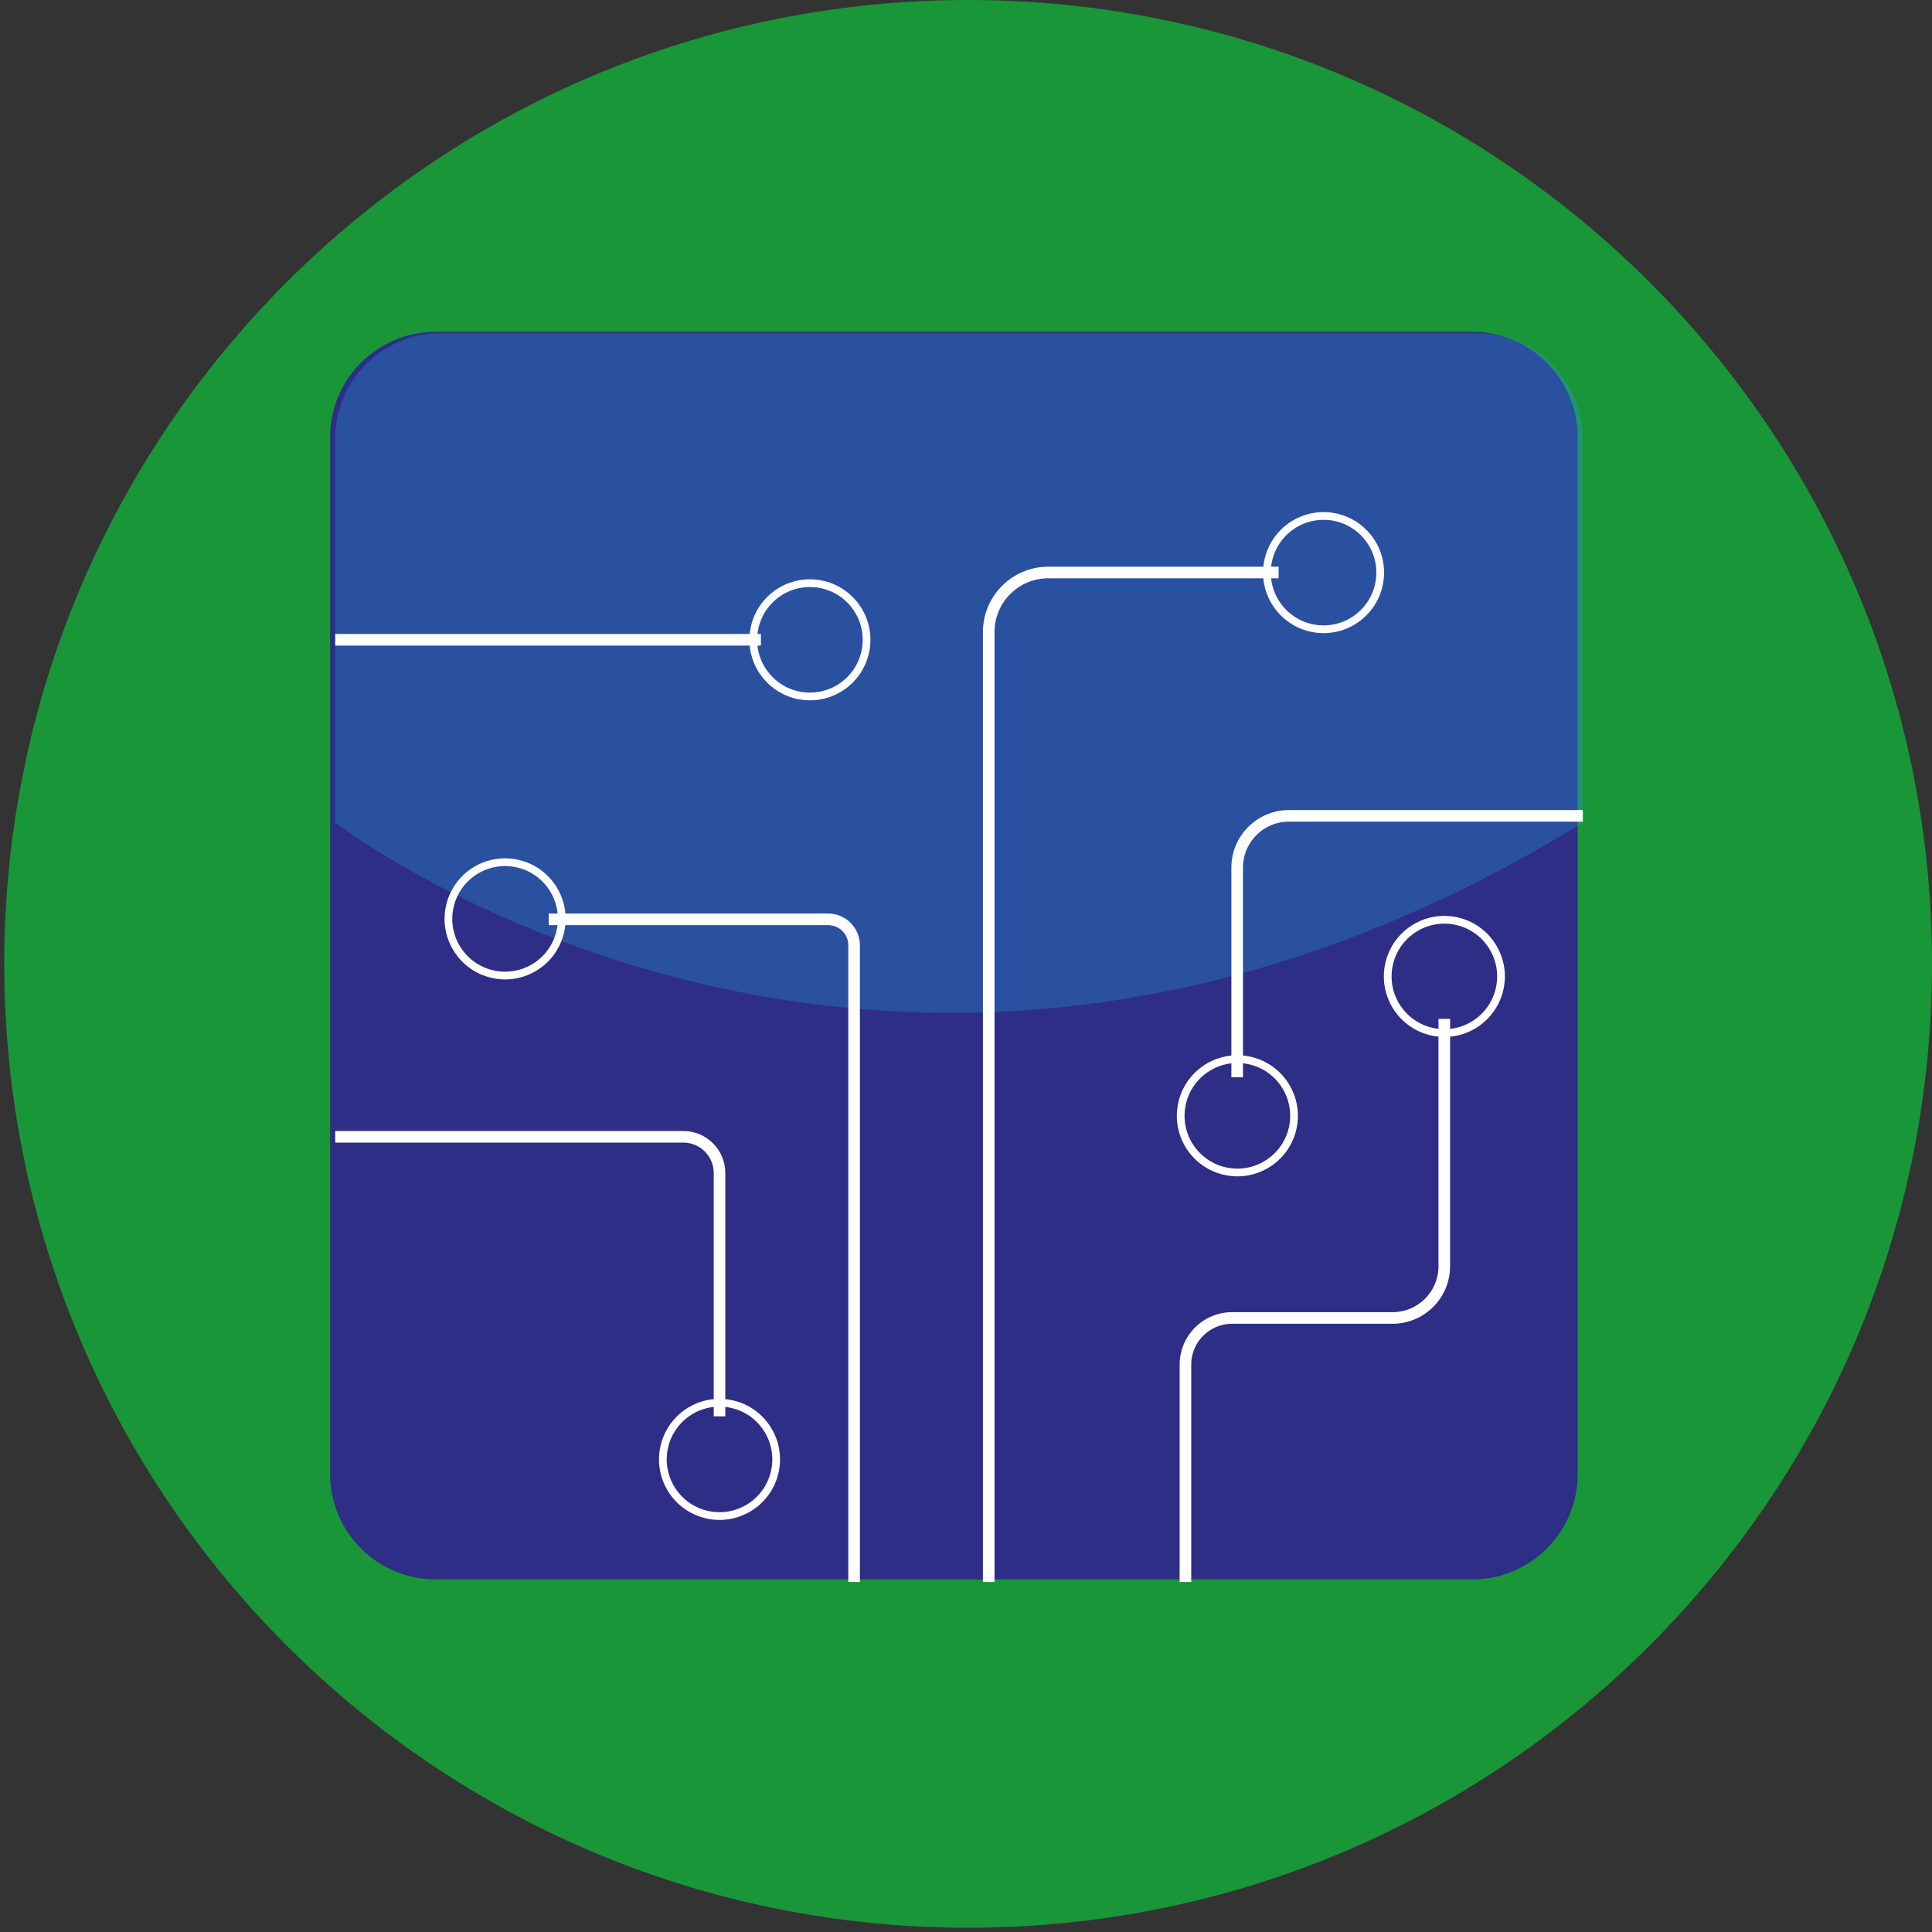
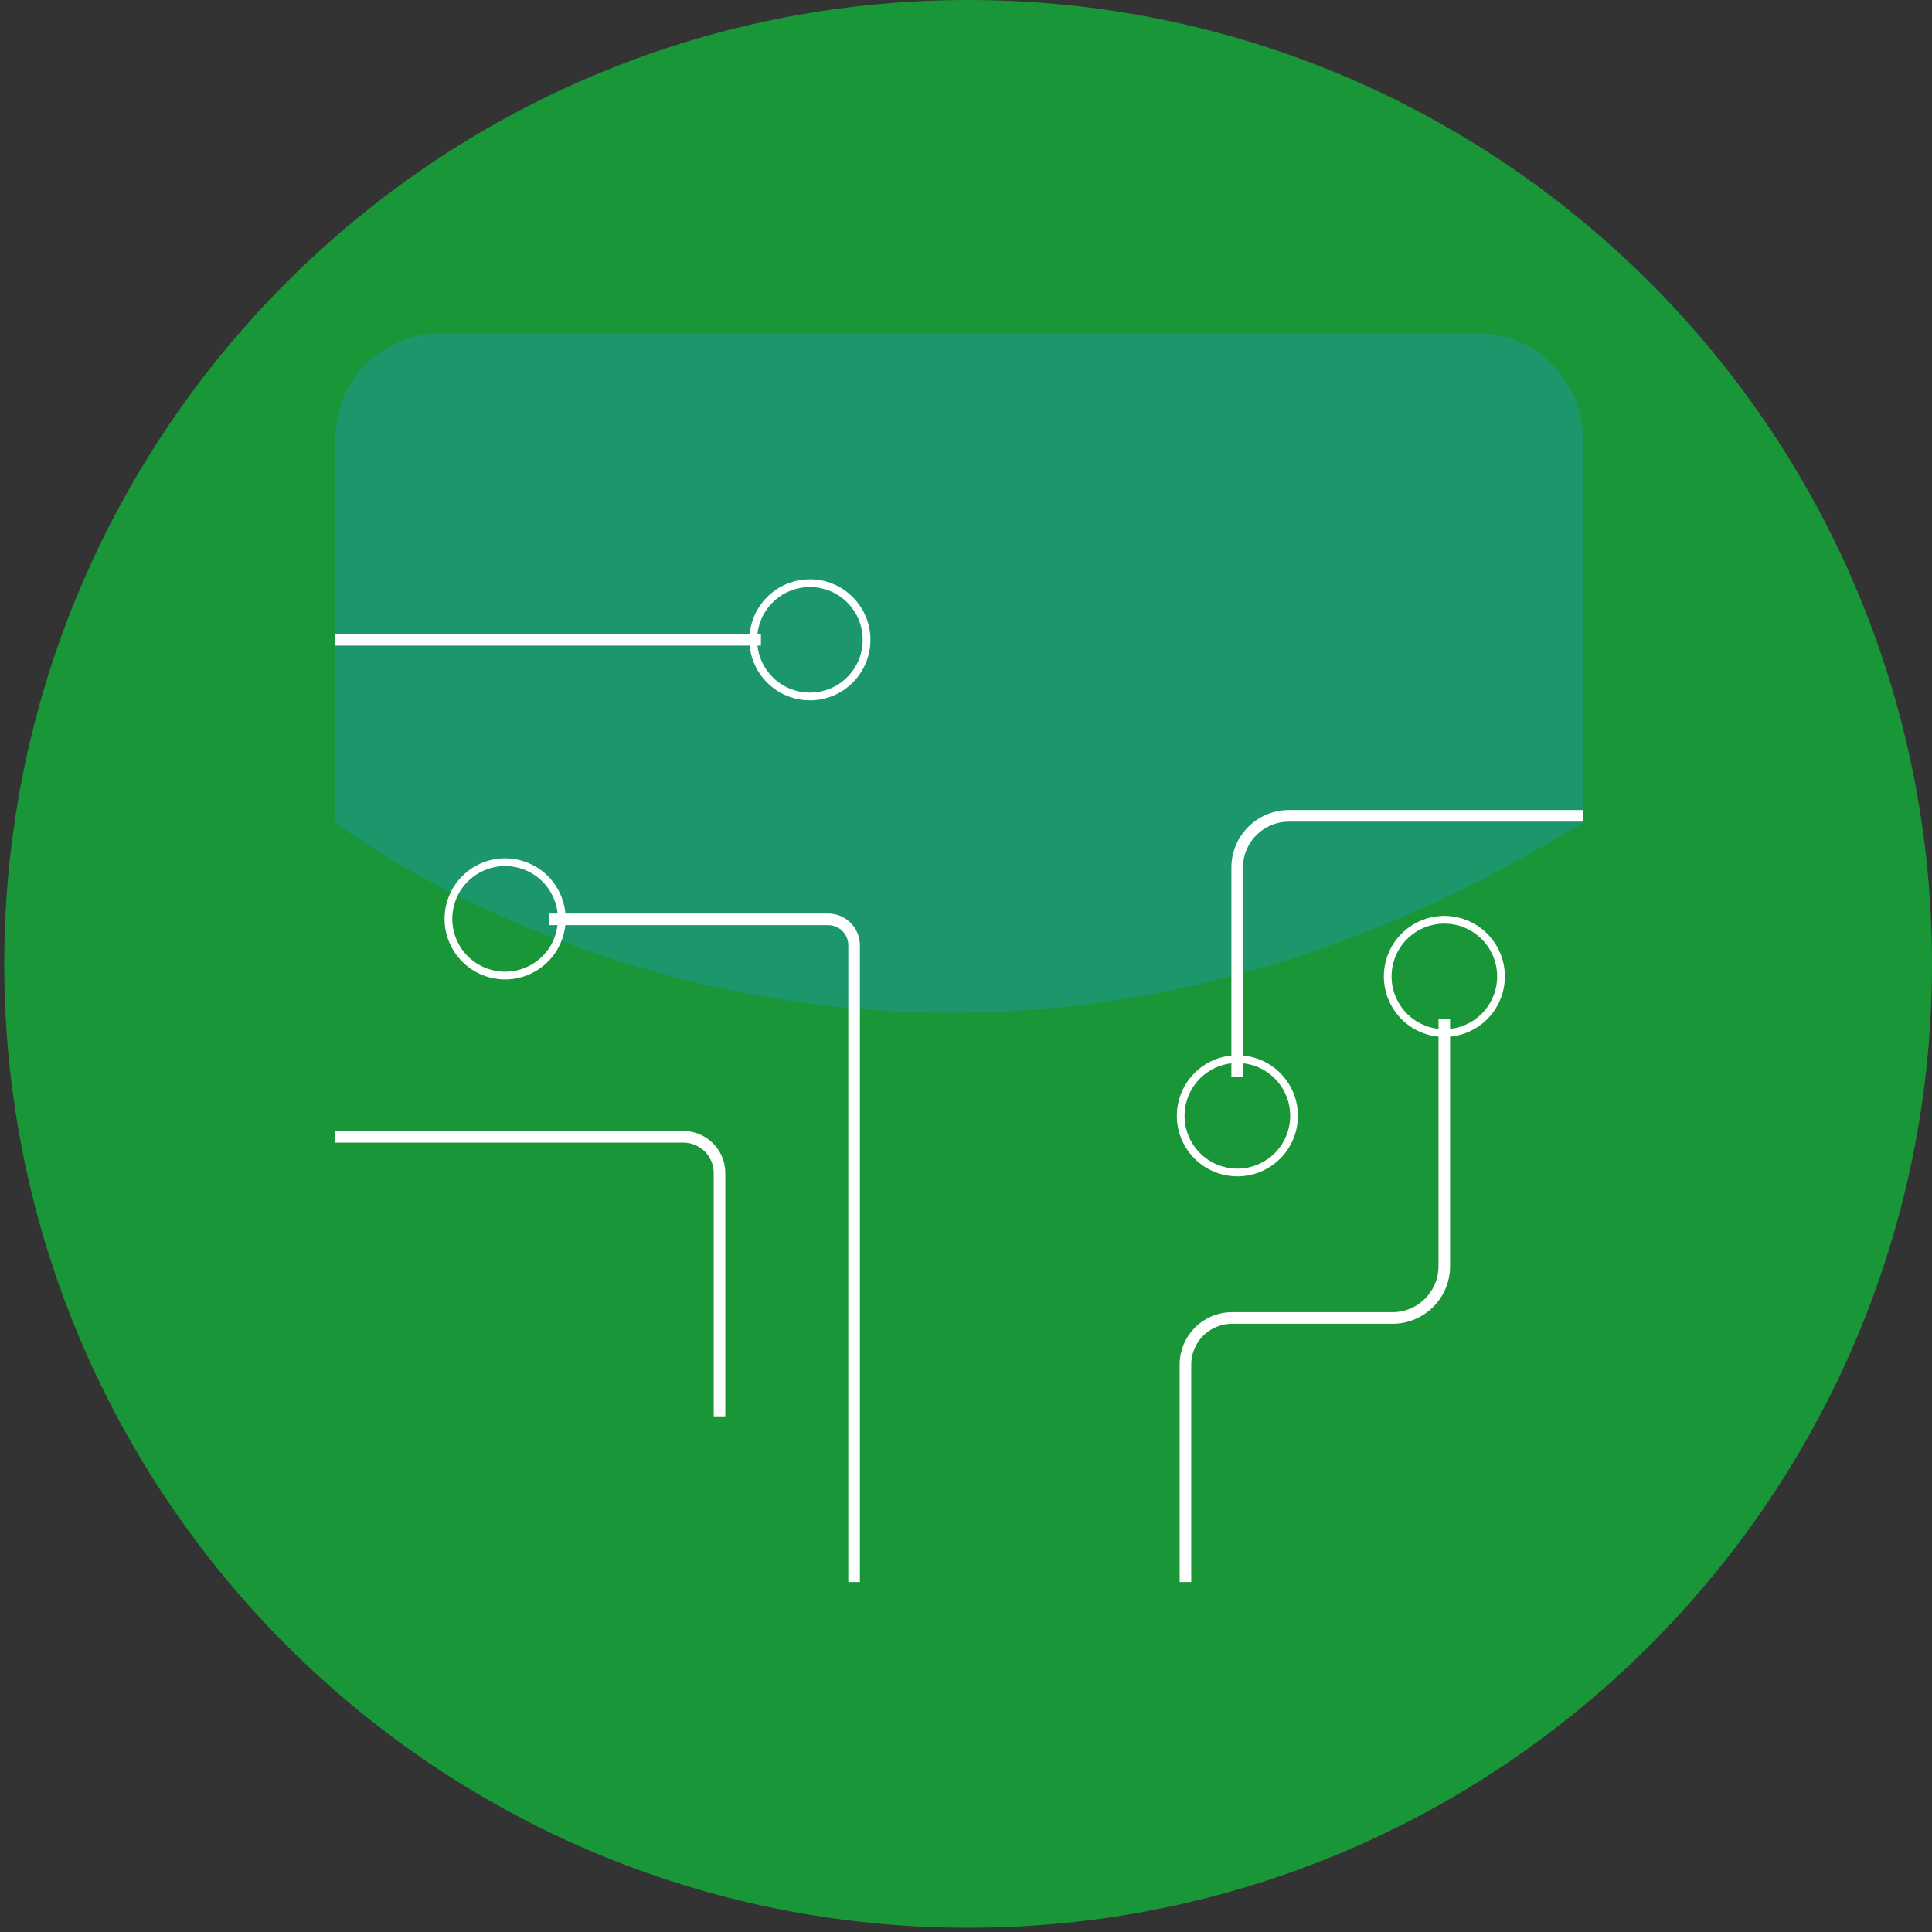
<svg xmlns="http://www.w3.org/2000/svg" version="1.1" id="Capa_1" x="0px" y="0px" viewBox="0 0 500 500" style="enable-background:new 0 0 500 500;" xml:space="preserve">
  <rect x="0" y="0" width="500" height="500" fill="#333333" stroke="none" />
  <style type="text/css">
	.st0{fill:#199638;}
	.st1{fill:#2E2E86;}
	.st2{opacity:0.32;fill:#249BD7;}
	.st3{fill:none;stroke:#FFFFFF;stroke-width:3;stroke-miterlimit:10;}
	.st4{fill:none;stroke:#FFFFFF;stroke-width:2;stroke-miterlimit:10;}
</style>
  <g>
    <path class="st0" d="M500,249.45c0,137.77-111.68,249.45-249.45,249.45C112.78,498.9,1.1,387.22,1.1,249.45   C1.1,111.69,112.78,0,250.55,0C388.32,0,500,111.69,500,249.45" />
    <g>
      <g>
        <g>
          <g>
-             <path class="st1" d="M408.31,381.46c0,15.07-12.22,27.29-27.29,27.29h-268.3c-15.07,0-27.29-12.22-27.29-27.29v-268.3       c0-15.07,12.22-27.29,27.29-27.29h268.3c15.07,0,27.29,12.22,27.29,27.29V381.46z" />
            <path class="st2" d="M409.64,212.89v-99.36c0-15.07-12.22-27.29-27.29-27.29h-268.3c-15.07,0-27.29,12.22-27.29,27.29v99.36       C86.76,212.89,230.01,323.67,409.64,212.89z" />
          </g>
          <g>
            <g>
              <line class="st3" x1="86.76" y1="165.58" x2="196.93" y2="165.58" />
              <ellipse transform="matrix(0.707 -0.707 0.707 0.707 -55.681 196.742)" class="st4" cx="209.65" cy="165.58" rx="14.66" ry="14.66" />
            </g>
            <g>
-               <path class="st3" d="M255.88,409.42V163.57c0-8.51,6.9-15.41,15.41-15.41h59.62" />
-               <ellipse transform="matrix(0.707 -0.707 0.707 0.707 -4.428 285.646)" class="st4" cx="342.59" cy="148.17" rx="14.66" ry="14.66" />
-             </g>
+               </g>
            <g>
              <path class="st3" d="M409.64,211.14h-76.06c-7.4,0-13.4,6-13.4,13.4v54.26" />
              <ellipse transform="matrix(0.144 -0.99 0.99 0.144 -11.997 564.141)" class="st4" cx="320.19" cy="289.01" rx="14.66" ry="14.66" />
            </g>
            <g>
              <path class="st3" d="M306.79,409.42v-56.27c0-6.66,5.4-12.06,12.06-12.06h41.53c7.4,0,13.4-6,13.4-13.4v-64.01" />
              <ellipse transform="matrix(0.208 -0.978 0.978 0.208 49.021 565.715)" class="st4" cx="373.78" cy="252.59" rx="14.66" ry="14.66" />
            </g>
            <g>
              <path class="st3" d="M221.04,409.42V244.63c0-3.7-3-6.7-6.7-6.7H142" />
              <ellipse transform="matrix(0.228 -0.974 0.974 0.228 -130.816 310.82)" class="st4" cx="130.66" cy="237.93" rx="14.66" ry="14.66" />
            </g>
            <g>
              <path class="st3" d="M86.76,294.2h90.07c5.18,0,9.38,4.2,9.38,9.38v62.97" />
-               <ellipse transform="matrix(0.231 -0.973 0.973 0.231 -224.395 471.604)" class="st4" cx="186.21" cy="377.79" rx="14.66" ry="14.66" />
            </g>
          </g>
        </g>
      </g>
    </g>
  </g>
</svg>